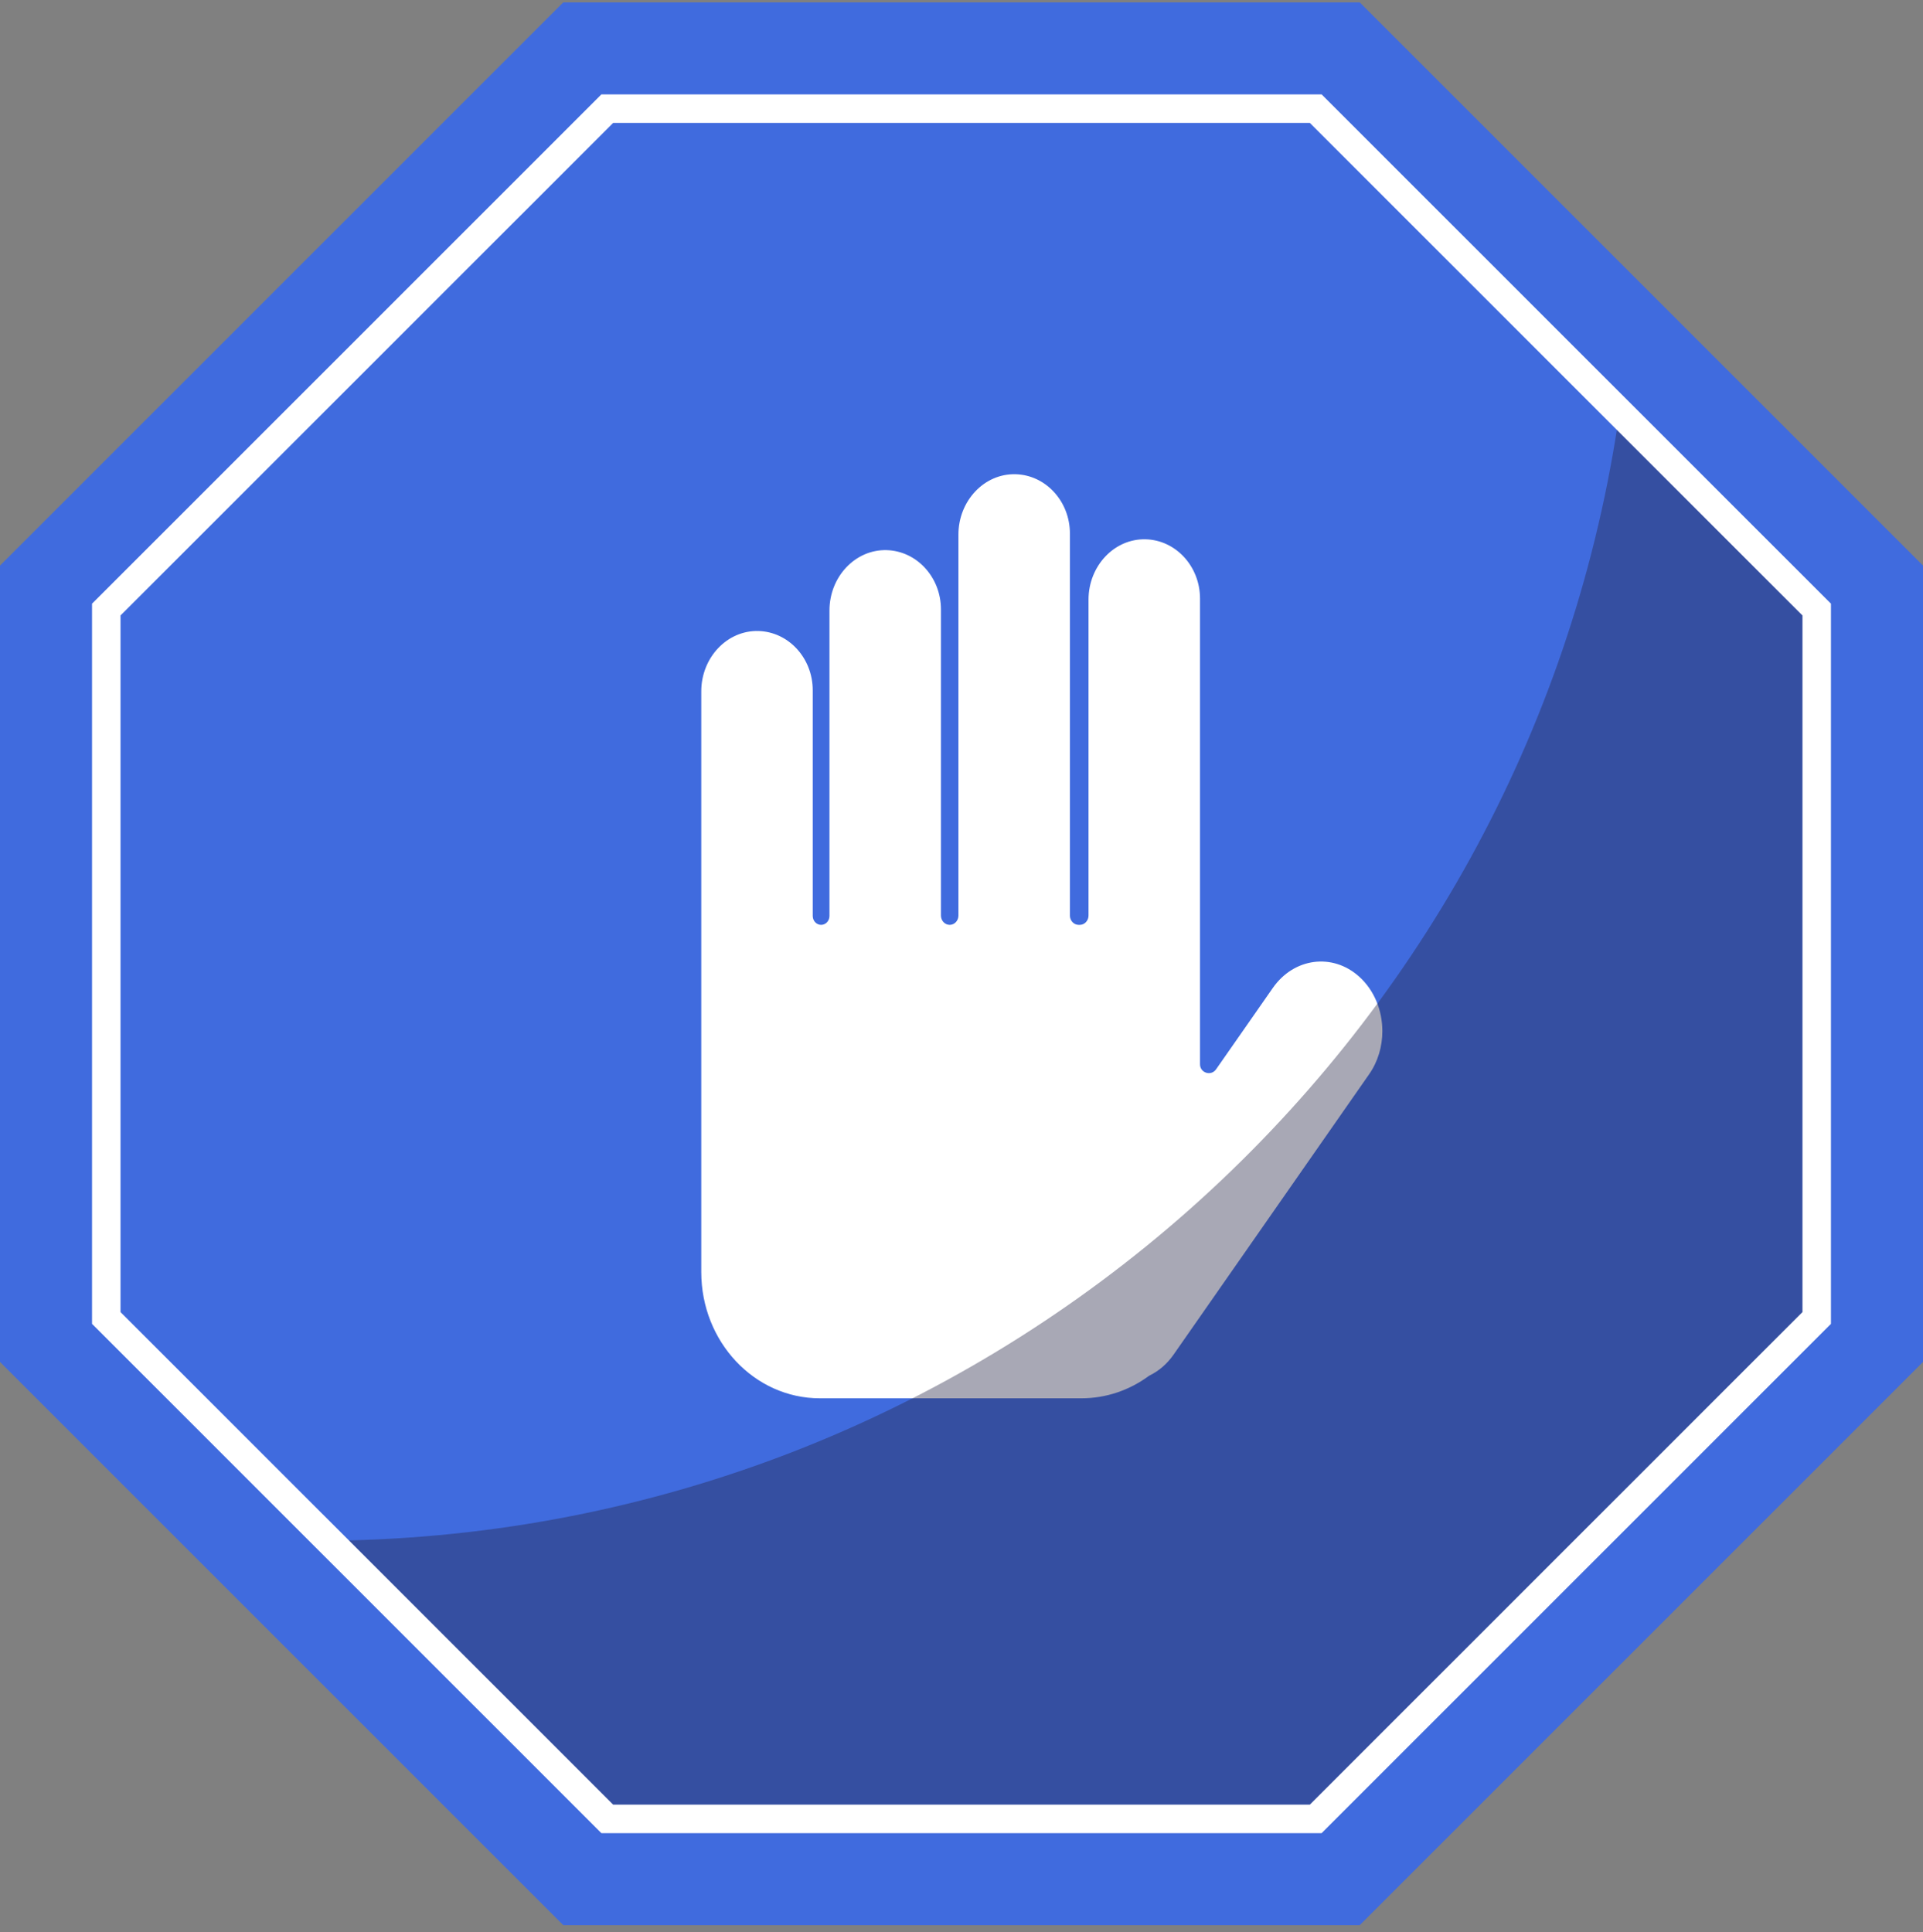
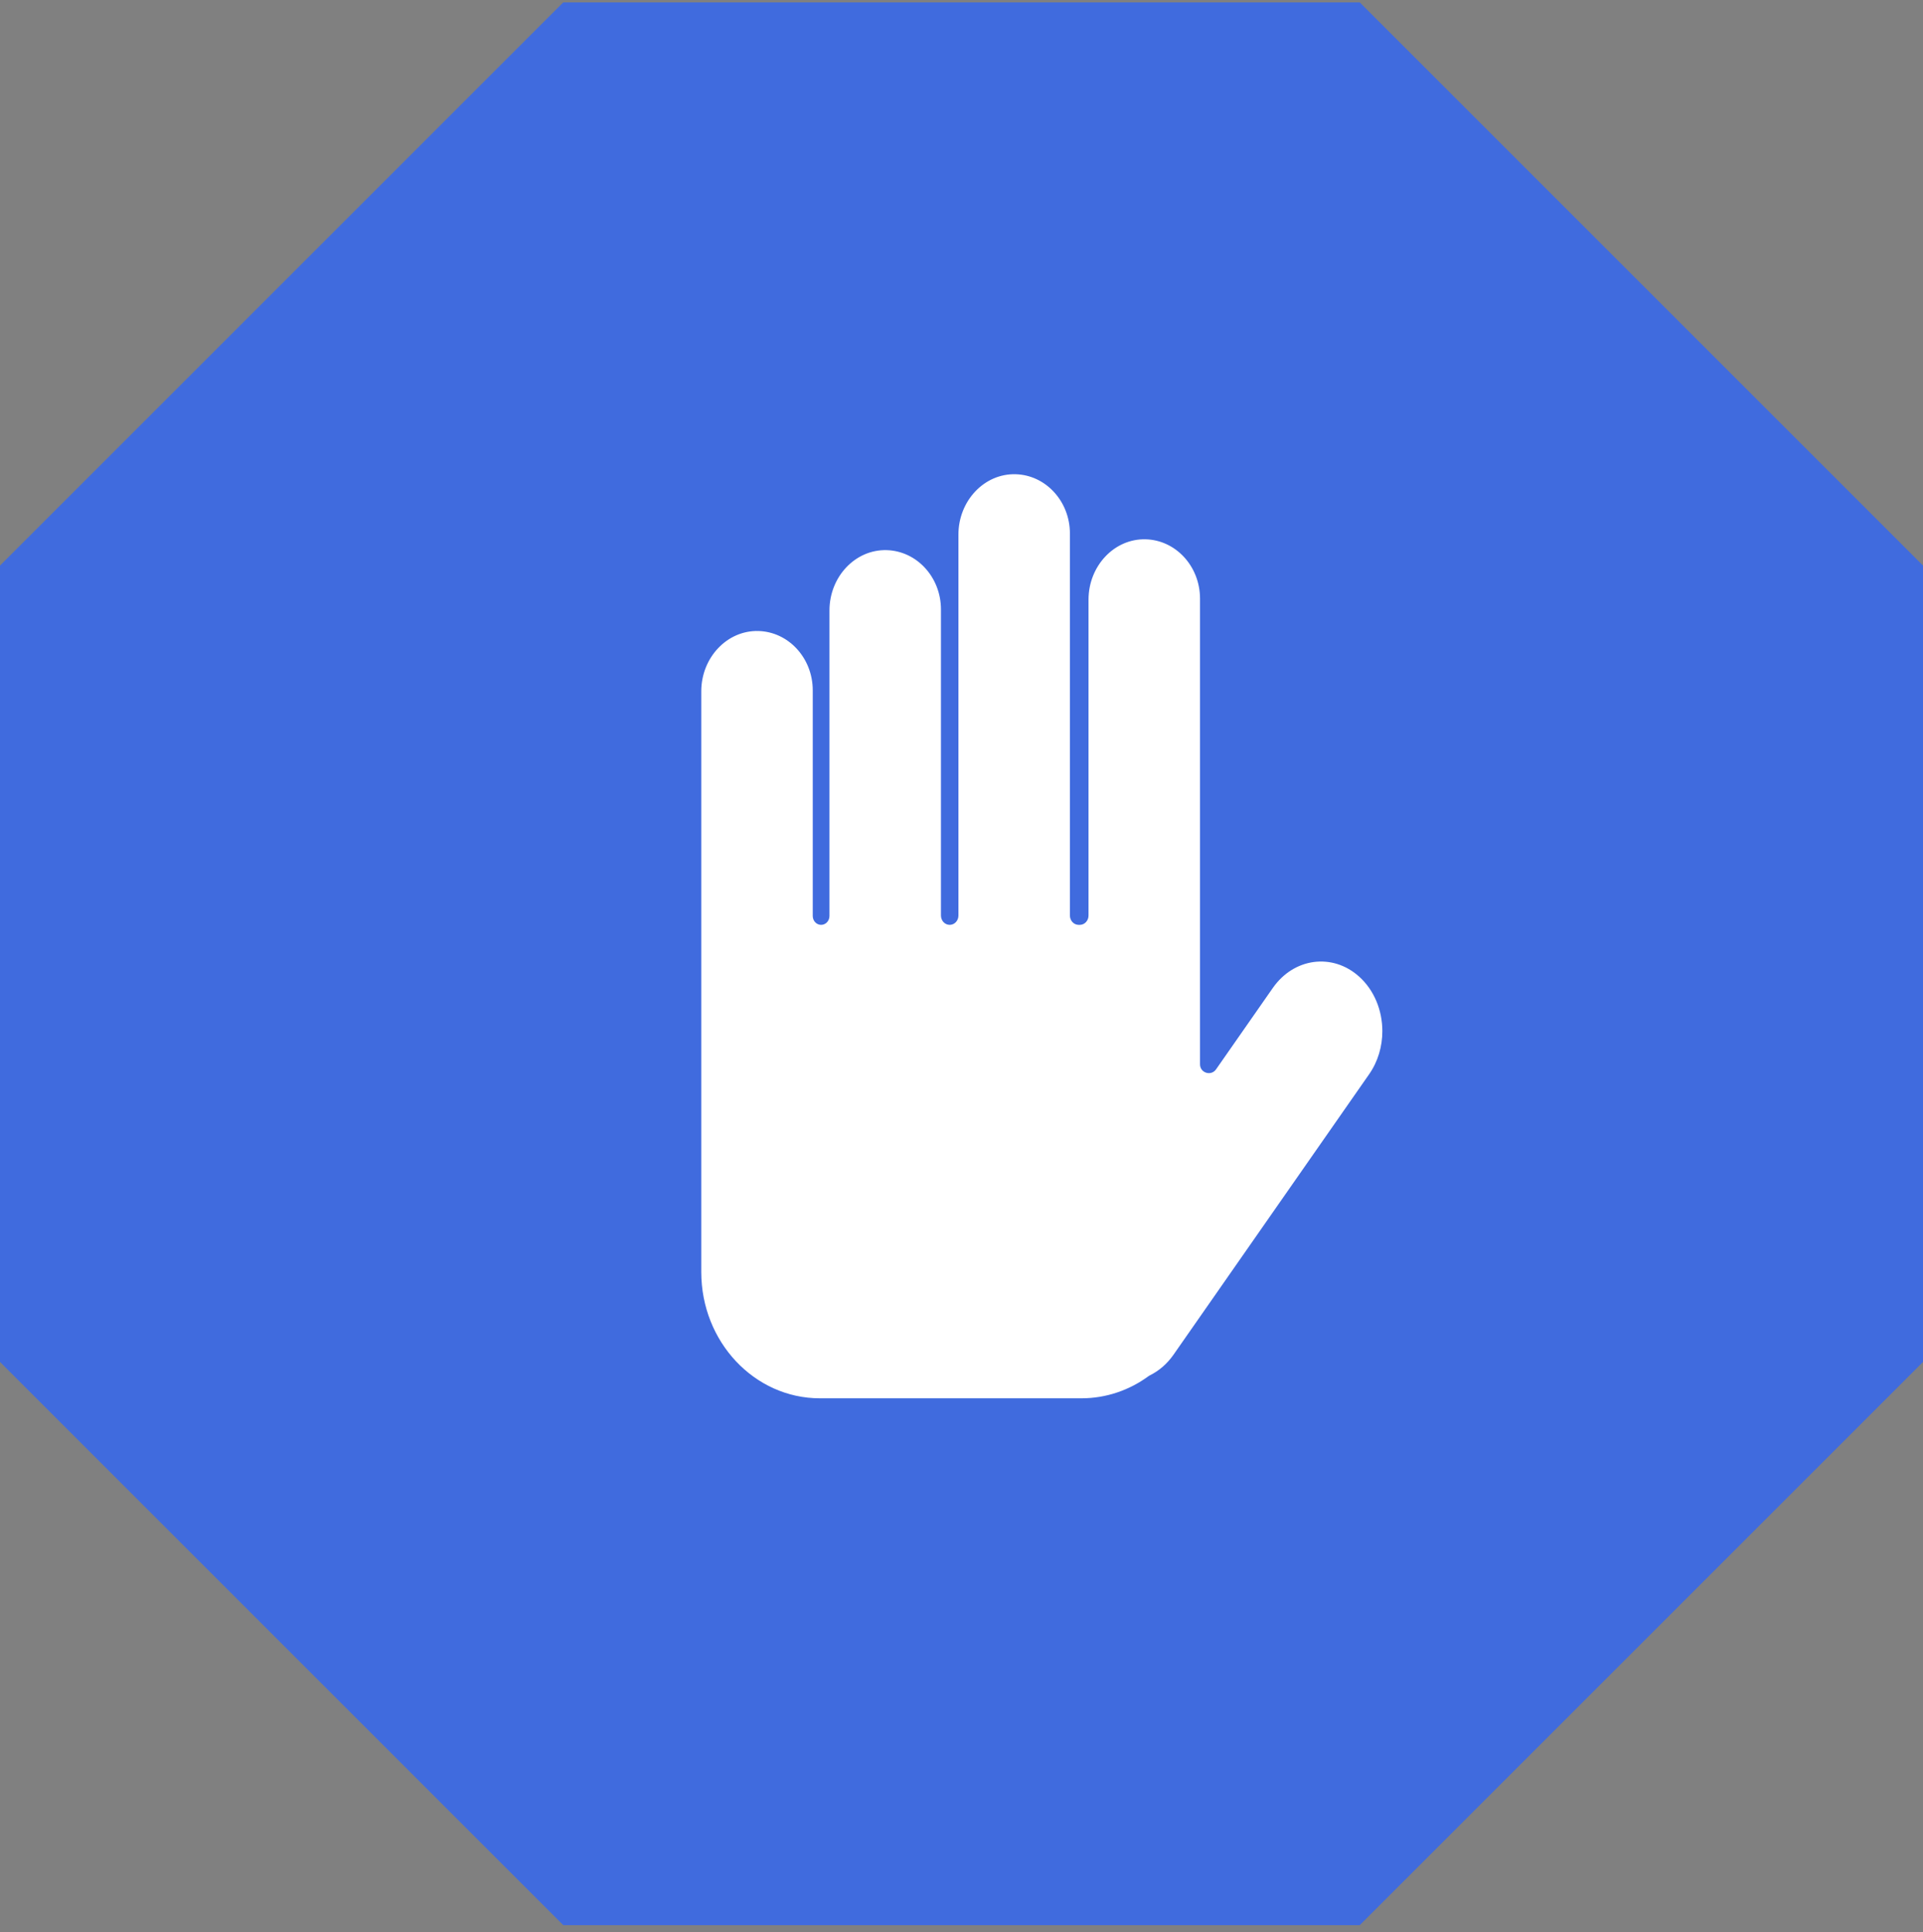
<svg xmlns="http://www.w3.org/2000/svg" width="200" height="201" viewBox="0 0 200 201" fill="none">
  <rect x="0" y="0" width="200" height="201" fill="#808080" stroke="none" />
  <path d="M141.421 0.248H58.579L0 58.827V141.669L58.579 200.248H141.421L200 141.669V58.827L141.421 0.248Z" fill="#406BDE" />
  <path d="M143.77 107.257C143.77 108.829 143.322 110.411 142.395 111.739L122.053 140.908C121.379 141.874 120.531 142.594 119.599 143.052C119.552 143.076 119.506 143.103 119.464 143.134C117.477 144.593 115.068 145.446 112.471 145.446H85.27C78.457 145.446 72.935 139.566 72.935 132.313V71.906C72.935 68.409 75.622 65.533 78.906 65.636C80.438 65.684 81.82 66.365 82.83 67.441C83.88 68.558 84.529 70.102 84.529 71.806V95.275C84.529 95.786 84.919 96.201 85.398 96.201C85.639 96.201 85.856 96.097 86.013 95.929C86.17 95.761 86.268 95.53 86.268 95.275V63.495C86.268 60.002 88.95 57.127 92.23 57.224C93.765 57.27 95.152 57.951 96.165 59.03C97.214 60.147 97.863 61.689 97.863 63.394V95.232C97.863 95.767 98.27 96.201 98.772 96.201C99.023 96.201 99.251 96.093 99.415 95.917C99.579 95.742 99.681 95.5 99.681 95.232V55.599C99.681 52.106 102.364 49.231 105.643 49.328C107.178 49.373 108.566 50.055 109.577 51.134C110.627 52.251 111.276 53.793 111.276 55.498V95.232C111.276 95.766 111.683 96.201 112.186 96.201H112.303C112.805 96.201 113.211 95.766 113.211 95.232V62.367C113.211 58.873 115.894 55.999 119.173 56.097C120.709 56.142 122.096 56.823 123.108 57.902C124.157 59.018 124.807 60.562 124.807 62.267V110.706C124.807 111.603 125.961 111.966 126.474 111.23L132.378 102.764C134.565 99.629 138.579 99.097 141.346 101.575C142.94 103.003 143.77 105.119 143.77 107.257Z" fill="white" />
-   <path opacity="0.4" d="M168.255 44.089C158.413 108.793 103.293 158.617 36.228 160.229L64.087 188.088H136.774L188.17 136.691V64.005L168.255 44.089Z" fill="#262648" />
-   <path d="M137.456 190.675H62.543L9.572 137.704V62.792L62.543 9.821H137.456L190.427 62.792V137.704L137.456 190.675ZM63.771 187.712H136.228L187.464 136.477V64.019L136.228 12.784H63.771L12.535 64.019V136.477L63.771 187.712Z" fill="white" />
</svg>